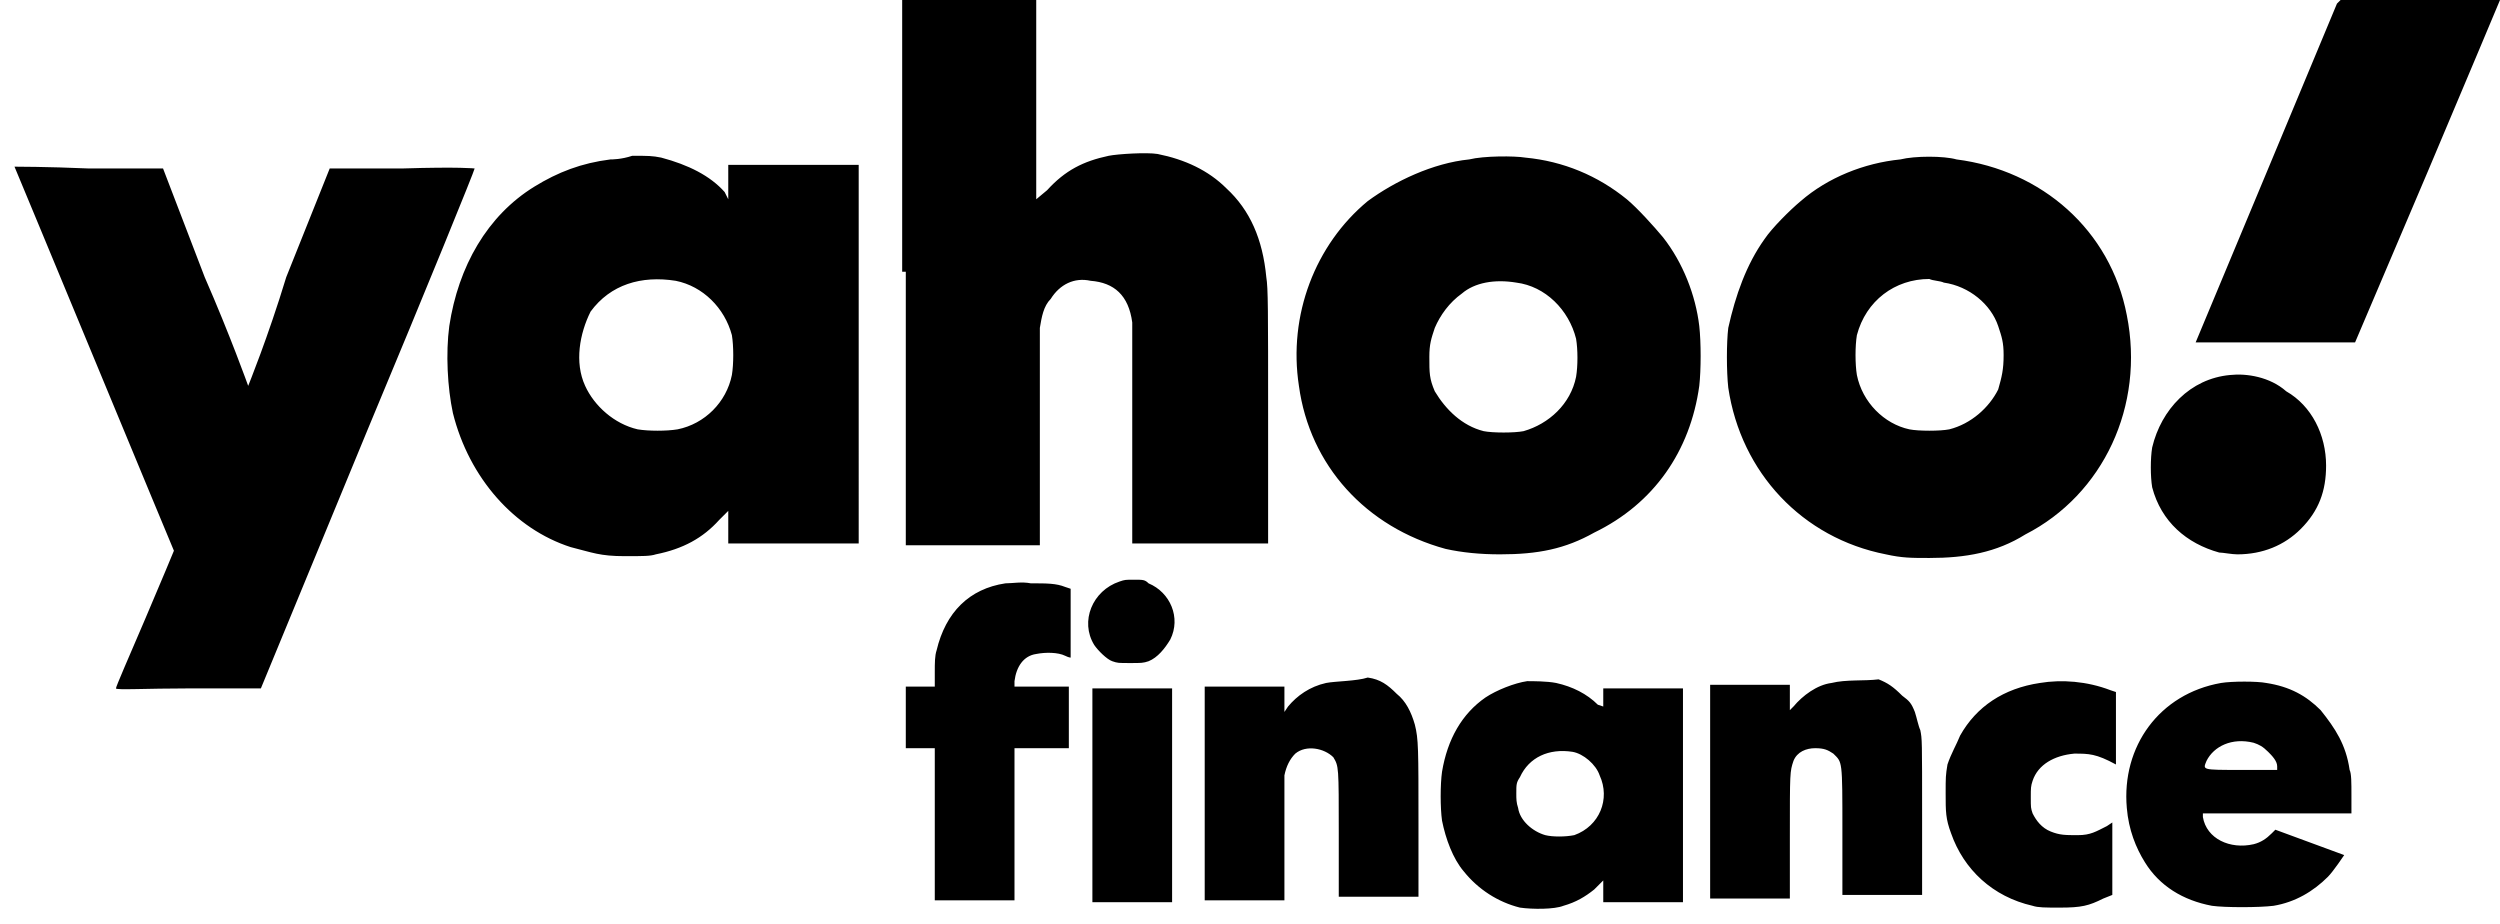
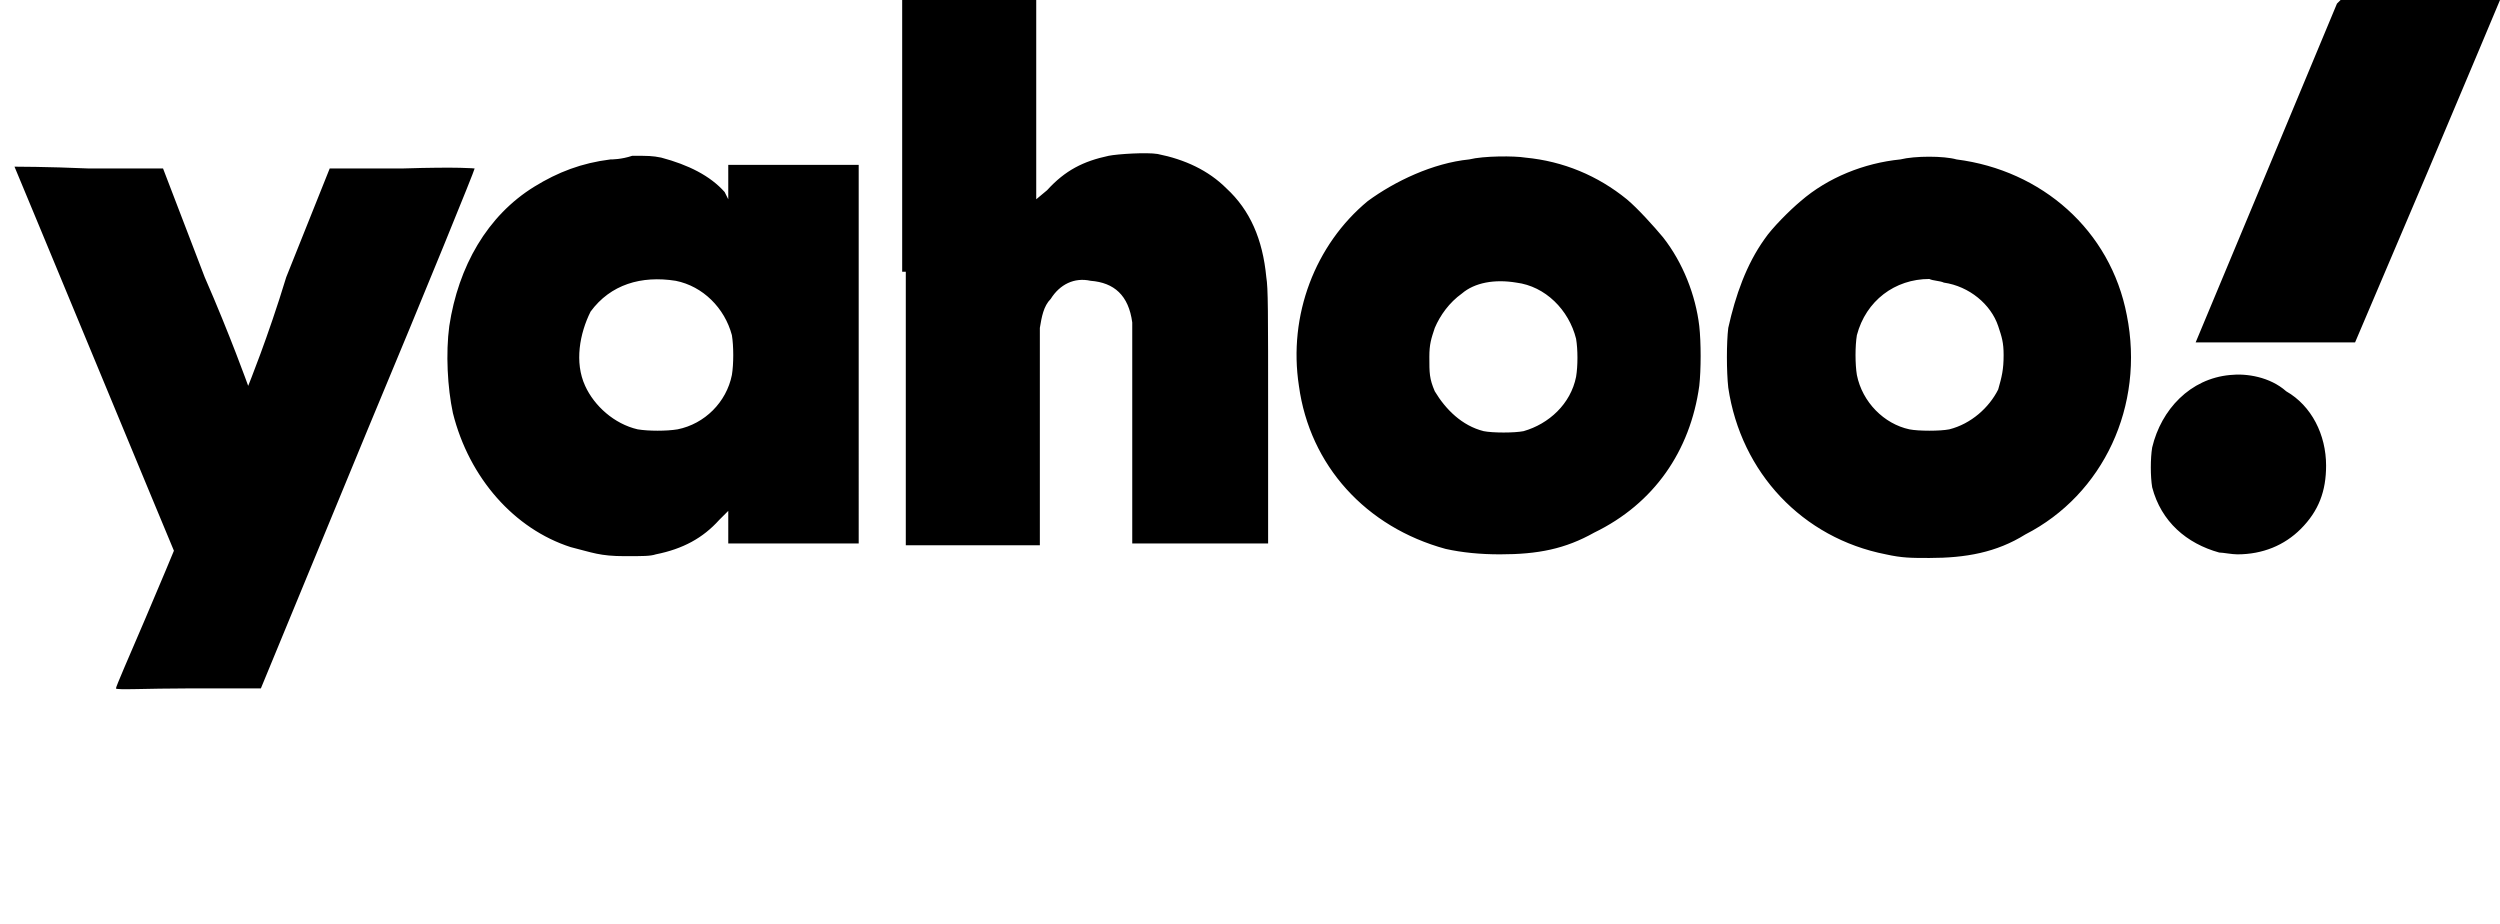
<svg xmlns="http://www.w3.org/2000/svg" version="1.1" id="Capa_1" x="0px" y="0px" viewBox="0 0 138 51" style="enable-background:new 0 0 138 51;" xml:space="preserve">
  <style type="text/css">
	.st0{fill-rule:evenodd;clip-rule:evenodd;}
</style>
  <g>
    <g>
-       <path class="st0" d="M61.8,32.1c-1.5,0.5-2.2,2.2-1.4,3.5c0.2,0.3,0.7,0.8,1,0.9c0.3,0.1,0.3,0.1,1,0.1c0.6,0,0.7,0,1-0.1    c0.5-0.2,0.9-0.7,1.2-1.2c0.6-1.2,0-2.6-1.2-3.1C63.2,32,63.1,32,62.6,32S62.1,32,61.8,32.1z M55.5,32.2c-2,0.3-3.3,1.6-3.8,3.7    c-0.1,0.3-0.1,0.7-0.1,1.2v0.8h-0.8H50v1.7v1.7h0.8h0.8v4.2v4.2h2.2H56v-4.2v-4.2h1.5H59v-1.7v-1.7h-1.5H56v-0.3    c0.1-0.8,0.5-1.4,1.2-1.5c0.5-0.1,1.2-0.1,1.6,0.1c0.2,0.1,0.3,0.1,0.3,0.1s0-0.8,0-1.9v-1.9l-0.3-0.1c-0.5-0.2-1-0.2-1.9-0.2    C56.4,32.1,55.9,32.2,55.5,32.2z M73.2,37.7c-0.9,0.2-1.6,0.7-2.1,1.3l-0.2,0.3v-0.7v-0.7h-2.2h-2.2v5.9v5.9h2.2h2.2v-3.3    c0-1.9,0-3.4,0-3.6c0.1-0.5,0.3-0.9,0.6-1.2c0.6-0.5,1.6-0.3,2.1,0.2c0.3,0.5,0.3,0.5,0.3,4.2v3.5h2.2h2.2v-4c0-4.2,0-4.7-0.2-5.5    c-0.2-0.7-0.5-1.3-1-1.7c-0.5-0.5-0.9-0.8-1.6-0.9C74.9,37.6,73.7,37.6,73.2,37.7z M84.3,37.6c-0.7,0.1-1.7,0.5-2.3,0.9    c-1.3,0.9-2.1,2.3-2.4,4.1c-0.1,0.7-0.1,2,0,2.7c0.2,1,0.6,2.1,1.2,2.8c0.8,1,1.9,1.7,3.1,2c0.7,0.1,1.9,0.1,2.4-0.1    c0.7-0.2,1.2-0.5,1.7-0.9l0.5-0.5v0.6v0.6h2.2h2.2v-5.9v-5.9h-2.2h-2.2v0.6V39l-0.3-0.1c-0.6-0.6-1.4-1-2.3-1.2    C85.4,37.6,84.6,37.6,84.3,37.6z M101.1,37.7c-0.8,0.1-1.6,0.7-2.1,1.3l-0.2,0.2v-0.7v-0.7h-2.2h-2.2v5.9v5.9h2.2h2.2v-3.4    c0-3.6,0-3.6,0.2-4.2c0.2-0.5,0.7-0.7,1.2-0.7c0.5,0,0.7,0.1,1,0.3c0.5,0.5,0.5,0.3,0.5,4.3v3.5h2.2h2.2v-4.3c0-4.3,0-4.3-0.1-4.8    c-0.1-0.2-0.2-0.7-0.3-1c-0.2-0.5-0.3-0.6-0.7-0.9c-0.5-0.5-0.8-0.7-1.3-0.9C102.9,37.6,101.9,37.5,101.1,37.7z M112.6,37.7    c-2,0.3-3.5,1.3-4.4,2.9c-0.2,0.5-0.5,1-0.7,1.6c-0.1,0.6-0.1,0.7-0.1,1.6c0,1,0,1.4,0.3,2.2c0.7,2,2.3,3.5,4.5,4    c0.3,0.1,0.7,0.1,1.5,0.1c1.2,0,1.6-0.1,2.4-0.5l0.5-0.2v-2v-2l-0.3,0.2c-0.6,0.3-0.9,0.5-1.6,0.5c-0.7,0-1,0-1.5-0.2    c-0.5-0.2-0.8-0.6-1-1c-0.1-0.3-0.1-0.3-0.1-0.9c0-0.5,0-0.6,0.1-0.9c0.3-0.9,1.2-1.4,2.3-1.5c0.8,0,1.2,0,2.3,0.6c0,0,0-0.9,0-2    v-2l-0.3-0.1C115.2,37.6,113.8,37.5,112.6,37.7z M122.6,37.7c-3.4,0.6-5.5,3.5-5.2,6.9c0.1,1.2,0.5,2.2,1,3    c0.8,1.3,2.1,2.1,3.7,2.4c0.7,0.1,2.6,0.1,3.4,0c1.2-0.2,2.2-0.8,3-1.6c0.3-0.3,0.9-1.2,0.9-1.2s-0.8-0.3-1.9-0.7l-1.9-0.7    l-0.2,0.2c-0.3,0.3-0.6,0.5-1,0.6c-1.3,0.3-2.6-0.3-2.8-1.5v-0.2h4.1h4.1v-1c0-0.7,0-1.2-0.1-1.4c-0.2-1.4-0.8-2.3-1.6-3.3    c-0.8-0.8-1.7-1.3-3-1.5C124.6,37.6,123.2,37.6,122.6,37.7z M60.3,43.9v5.9h2.2h2.2v-5.9v-5.9h-2.2h-2.2V43.9z M124.4,41    c0.3,0.1,0.5,0.2,0.8,0.5c0.2,0.2,0.5,0.5,0.5,0.8v0.2h-2c-2.2,0-2.1,0-1.9-0.5C122.2,41.2,123.2,40.7,124.4,41z M86.8,41.5    c0.6,0.1,1.3,0.7,1.5,1.3c0.6,1.3,0,2.8-1.4,3.3c-0.5,0.1-1.2,0.1-1.6,0c-0.7-0.2-1.4-0.8-1.5-1.5c-0.1-0.3-0.1-0.5-0.1-0.8    c0-0.5,0-0.6,0.2-0.9C84.4,41.8,85.5,41.3,86.8,41.5z" />
      <path class="st0" d="M50,15v15.1h3.7h3.7v-5.8c0-3.8,0-5.9,0-6.2c0.1-0.6,0.2-1.2,0.6-1.6c0.5-0.8,1.3-1.2,2.2-1    c1.3,0.1,2.1,0.8,2.3,2.3c0,0.2,0,2.6,0,6.3V30h3.7H70v-7c0-5.9,0-7.1-0.1-7.7c-0.2-2.1-0.9-3.7-2.2-4.9c-1-1-2.3-1.6-3.8-1.9    c-0.6-0.1-2.2,0-2.7,0.1c-1.4,0.3-2.4,0.8-3.4,1.9l-0.6,0.5V5.5v-5.6h-3.7h-3.7V15H50z M129,0.2c-0.2,0.5-7.8,18.7-7.8,18.7    s2,0,4.4,0h4.4l4-9.4c2.2-5.2,4-9.5,4-9.5s-2,0-4.4,0h-4.4L129,0.2z M33.7,8.8c-1.6,0.2-2.9,0.7-4.2,1.5c-2.6,1.6-4.2,4.4-4.7,7.7    c-0.2,1.5-0.1,3.4,0.2,4.8c0.9,3.6,3.4,6.4,6.5,7.4c1.2,0.3,1.6,0.5,3,0.5c1,0,1.4,0,1.7-0.1c1.5-0.3,2.6-0.9,3.5-1.9l0.5-0.5v0.9    V30h3.6h3.6V19.6V9.1h-3.6h-3.6V10V11L40,10.6c-0.8-0.9-2-1.5-3.5-1.9c-0.5-0.1-0.7-0.1-1.6-0.1C34.3,8.8,33.8,8.8,33.7,8.8z     M81.1,8.8c-2,0.2-4.1,1.2-5.6,2.3c-2.9,2.4-4.4,6.3-3.8,10.2c0.6,4.4,3.7,7.8,8.1,9c0.9,0.2,1.9,0.3,3,0.3c2.1,0,3.6-0.3,5.2-1.2    c3.3-1.6,5.3-4.5,5.8-8.1c0.1-0.9,0.1-2.4,0-3.3c-0.2-1.7-0.9-3.5-2-4.9c-0.5-0.6-1.4-1.6-2-2.1c-1.6-1.3-3.5-2.1-5.6-2.3    C83.6,8.6,81.9,8.6,81.1,8.8z M104.9,8.8c-2,0.2-4,1-5.5,2.3c-0.6,0.5-1.6,1.5-2,2.1c-1,1.4-1.6,3.1-2,4.9c-0.1,0.8-0.1,2.4,0,3.3    c0.7,4.7,4.1,8.3,8.7,9.2c0.9,0.2,1.4,0.2,2.4,0.2c2,0,3.7-0.3,5.3-1.3c4.3-2.2,6.6-7.1,5.6-12.1c-0.9-4.7-4.7-8-9.4-8.6    C107.3,8.6,105.7,8.6,104.9,8.8z M0.8,9.2c0,0,2,4.8,4.4,10.6c2.4,5.8,4.4,10.6,4.4,10.6S8.9,32.1,8,34.2    c-0.9,2.1-1.6,3.7-1.6,3.8c0,0.1,1.7,0,4,0h4l5.9-14.3c3.3-7.9,5.9-14.3,5.9-14.4c0,0-0.8-0.1-4,0h-4l-2.4,6c-1,3.3-2.1,6-2.1,6    s-1-2.8-2.4-6l-2.3-6H4.9C2.6,9.2,0.8,9.2,0.8,9.2z M37.3,15.5c1.5,0.3,2.7,1.5,3.1,3c0.1,0.6,0.1,1.6,0,2.2c-0.3,1.5-1.5,2.7-3,3    c-0.6,0.1-1.6,0.1-2.2,0c-1.3-0.3-2.4-1.3-2.9-2.4c-0.6-1.3-0.3-2.9,0.3-4.1C33.7,15.7,35.4,15.2,37.3,15.5z M83.7,15.6    c1.6,0.2,2.9,1.5,3.3,3.1c0.1,0.6,0.1,1.5,0,2.1c-0.3,1.5-1.5,2.6-2.9,3c-0.5,0.1-1.7,0.1-2.2,0c-1.2-0.3-2.1-1.2-2.7-2.2    c-0.3-0.7-0.3-1-0.3-1.9c0-0.7,0.1-1,0.3-1.6c0.3-0.7,0.8-1.4,1.5-1.9C81.4,15.6,82.5,15.4,83.7,15.6z M107.3,15.6    c1.4,0.2,2.6,1.2,3,2.4c0.2,0.6,0.3,0.9,0.3,1.6c0,0.8-0.1,1.2-0.3,1.9c-0.5,1-1.5,1.9-2.7,2.2c-0.5,0.1-1.7,0.1-2.2,0    c-1.4-0.3-2.6-1.5-2.9-3c-0.1-0.6-0.1-1.6,0-2.2c0.5-1.9,2.1-3.1,4-3.1C106.7,15.5,107.1,15.5,107.3,15.6z M123.1,20.7    c-2.2,0.2-3.8,1.9-4.3,4c-0.1,0.6-0.1,1.6,0,2.2c0.5,1.9,1.9,3.1,3.7,3.6c0.2,0,0.7,0.1,1,0.1c1.4,0,2.6-0.5,3.5-1.4    c1-1,1.4-2.1,1.4-3.5c0-1.7-0.8-3.3-2.2-4.1C125.3,20.8,124,20.6,123.1,20.7z" />
    </g>
  </g>
</svg>